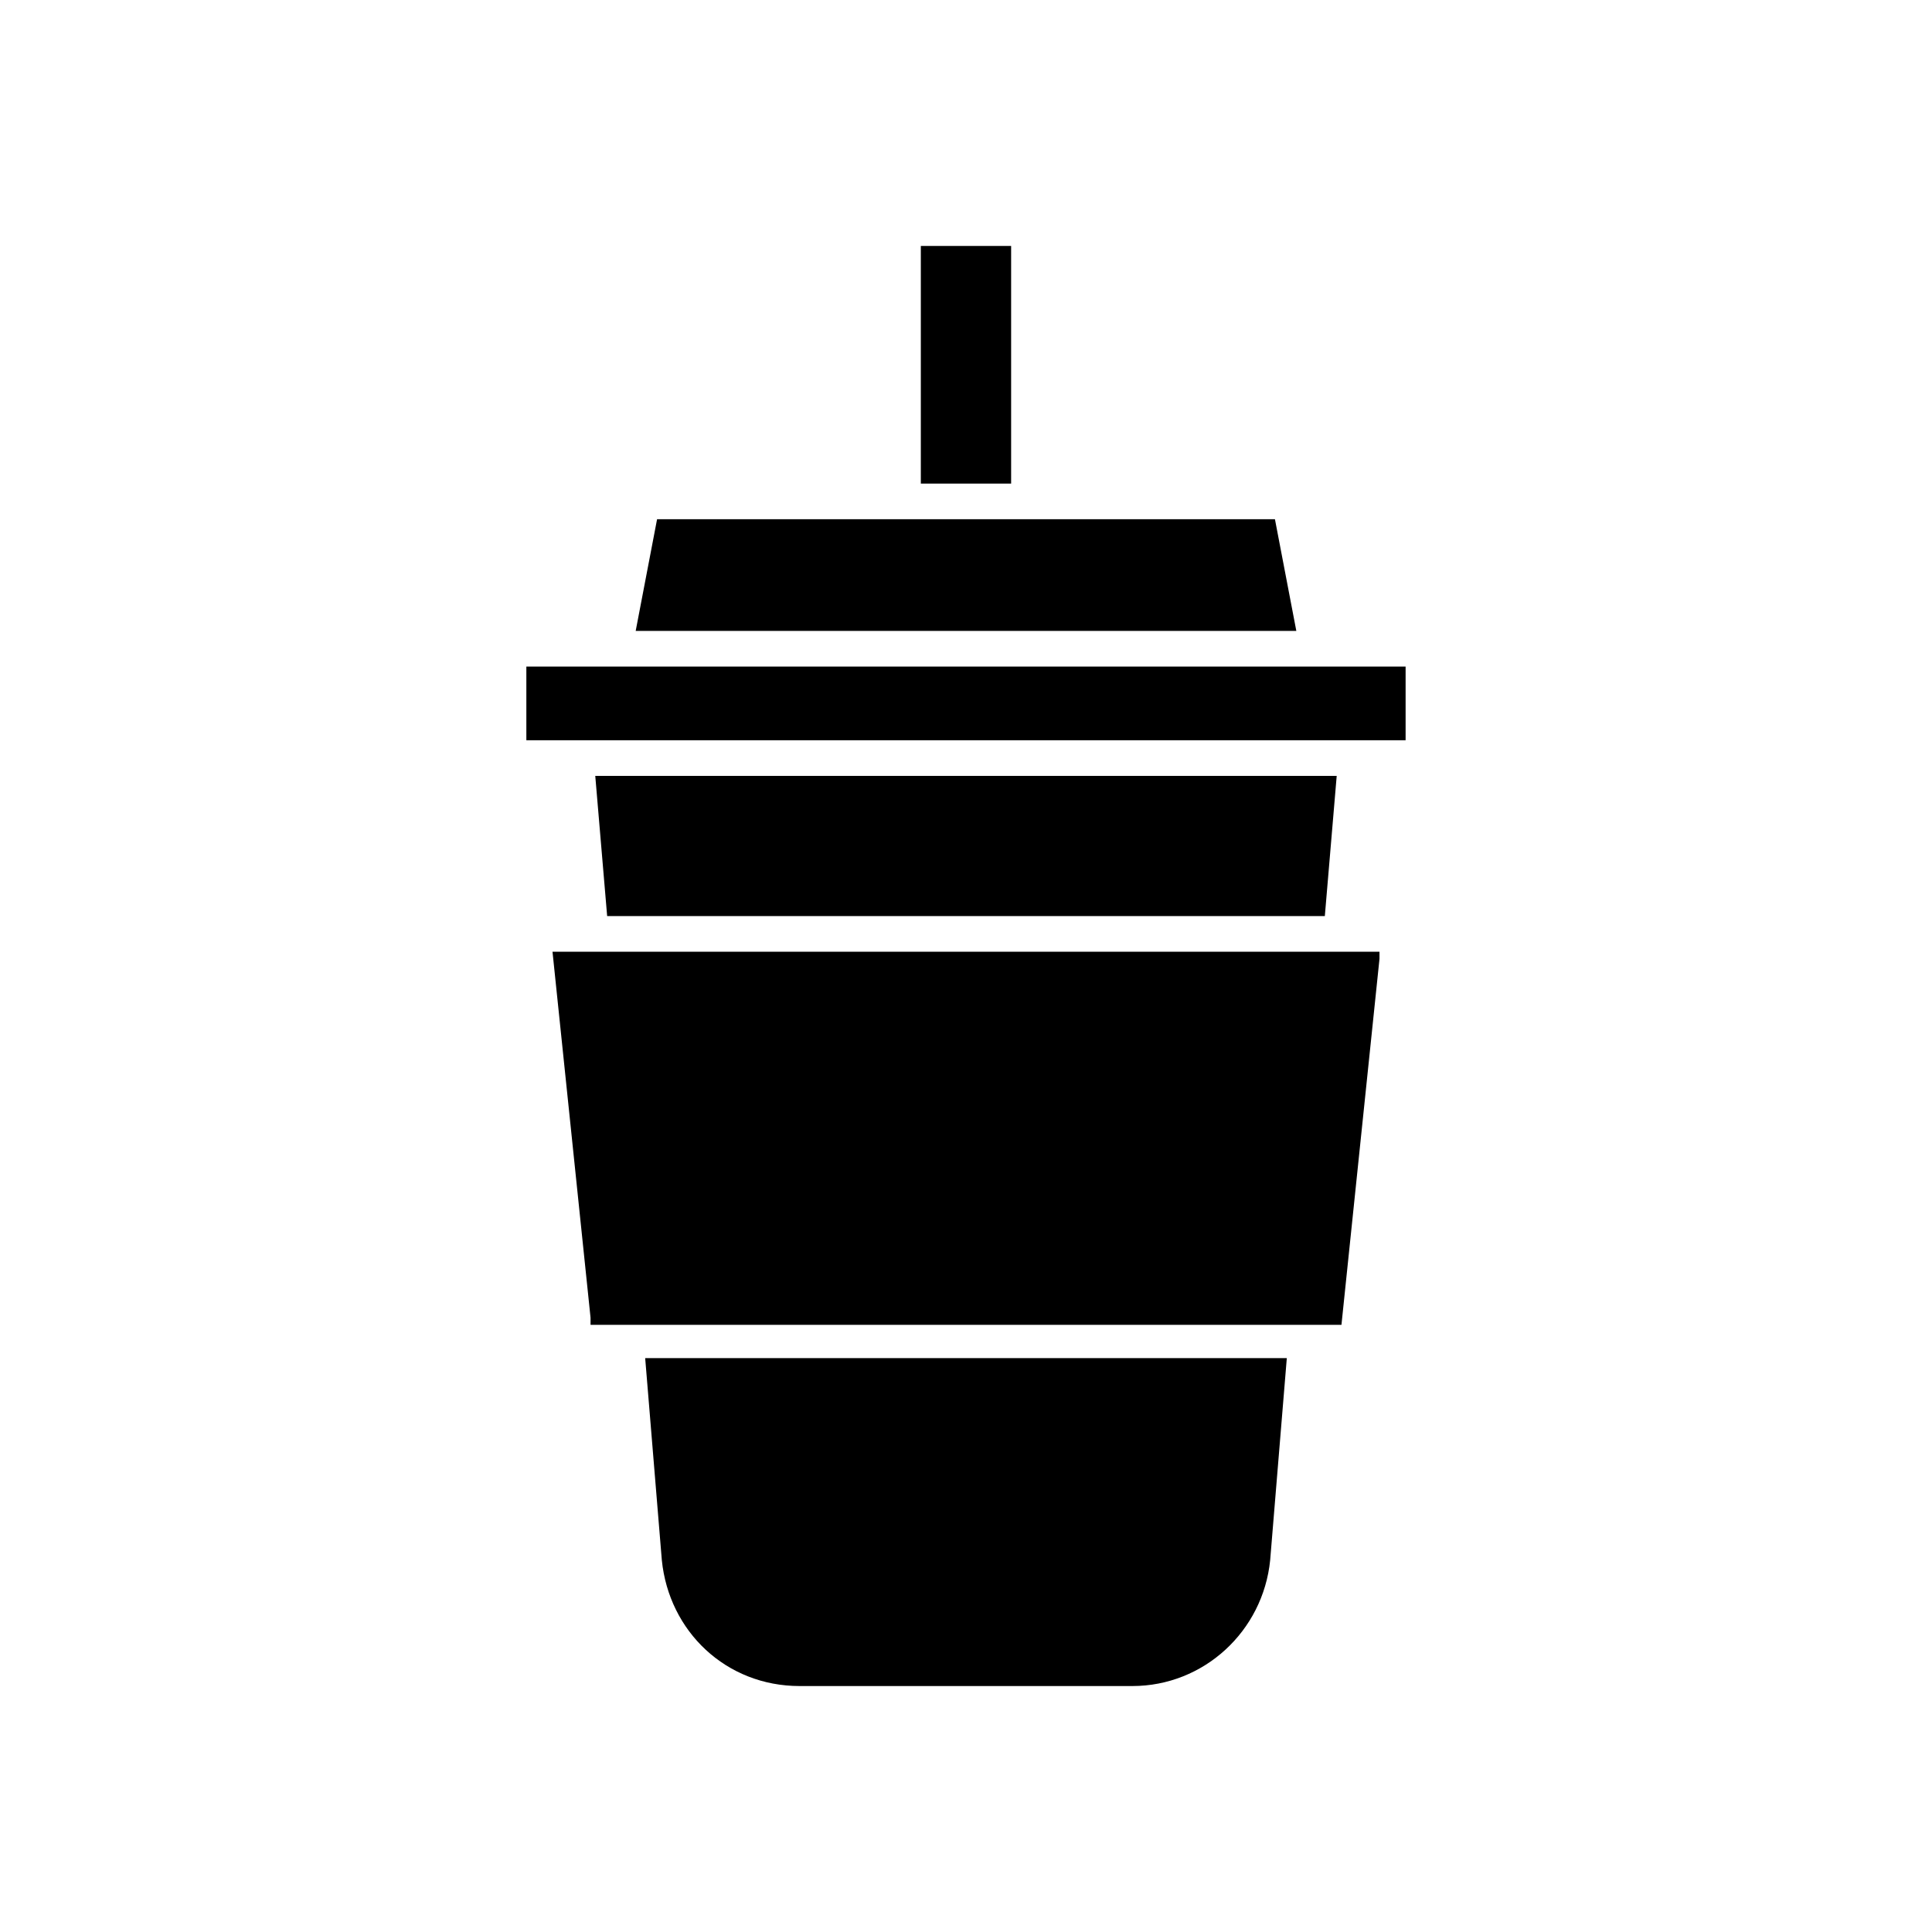
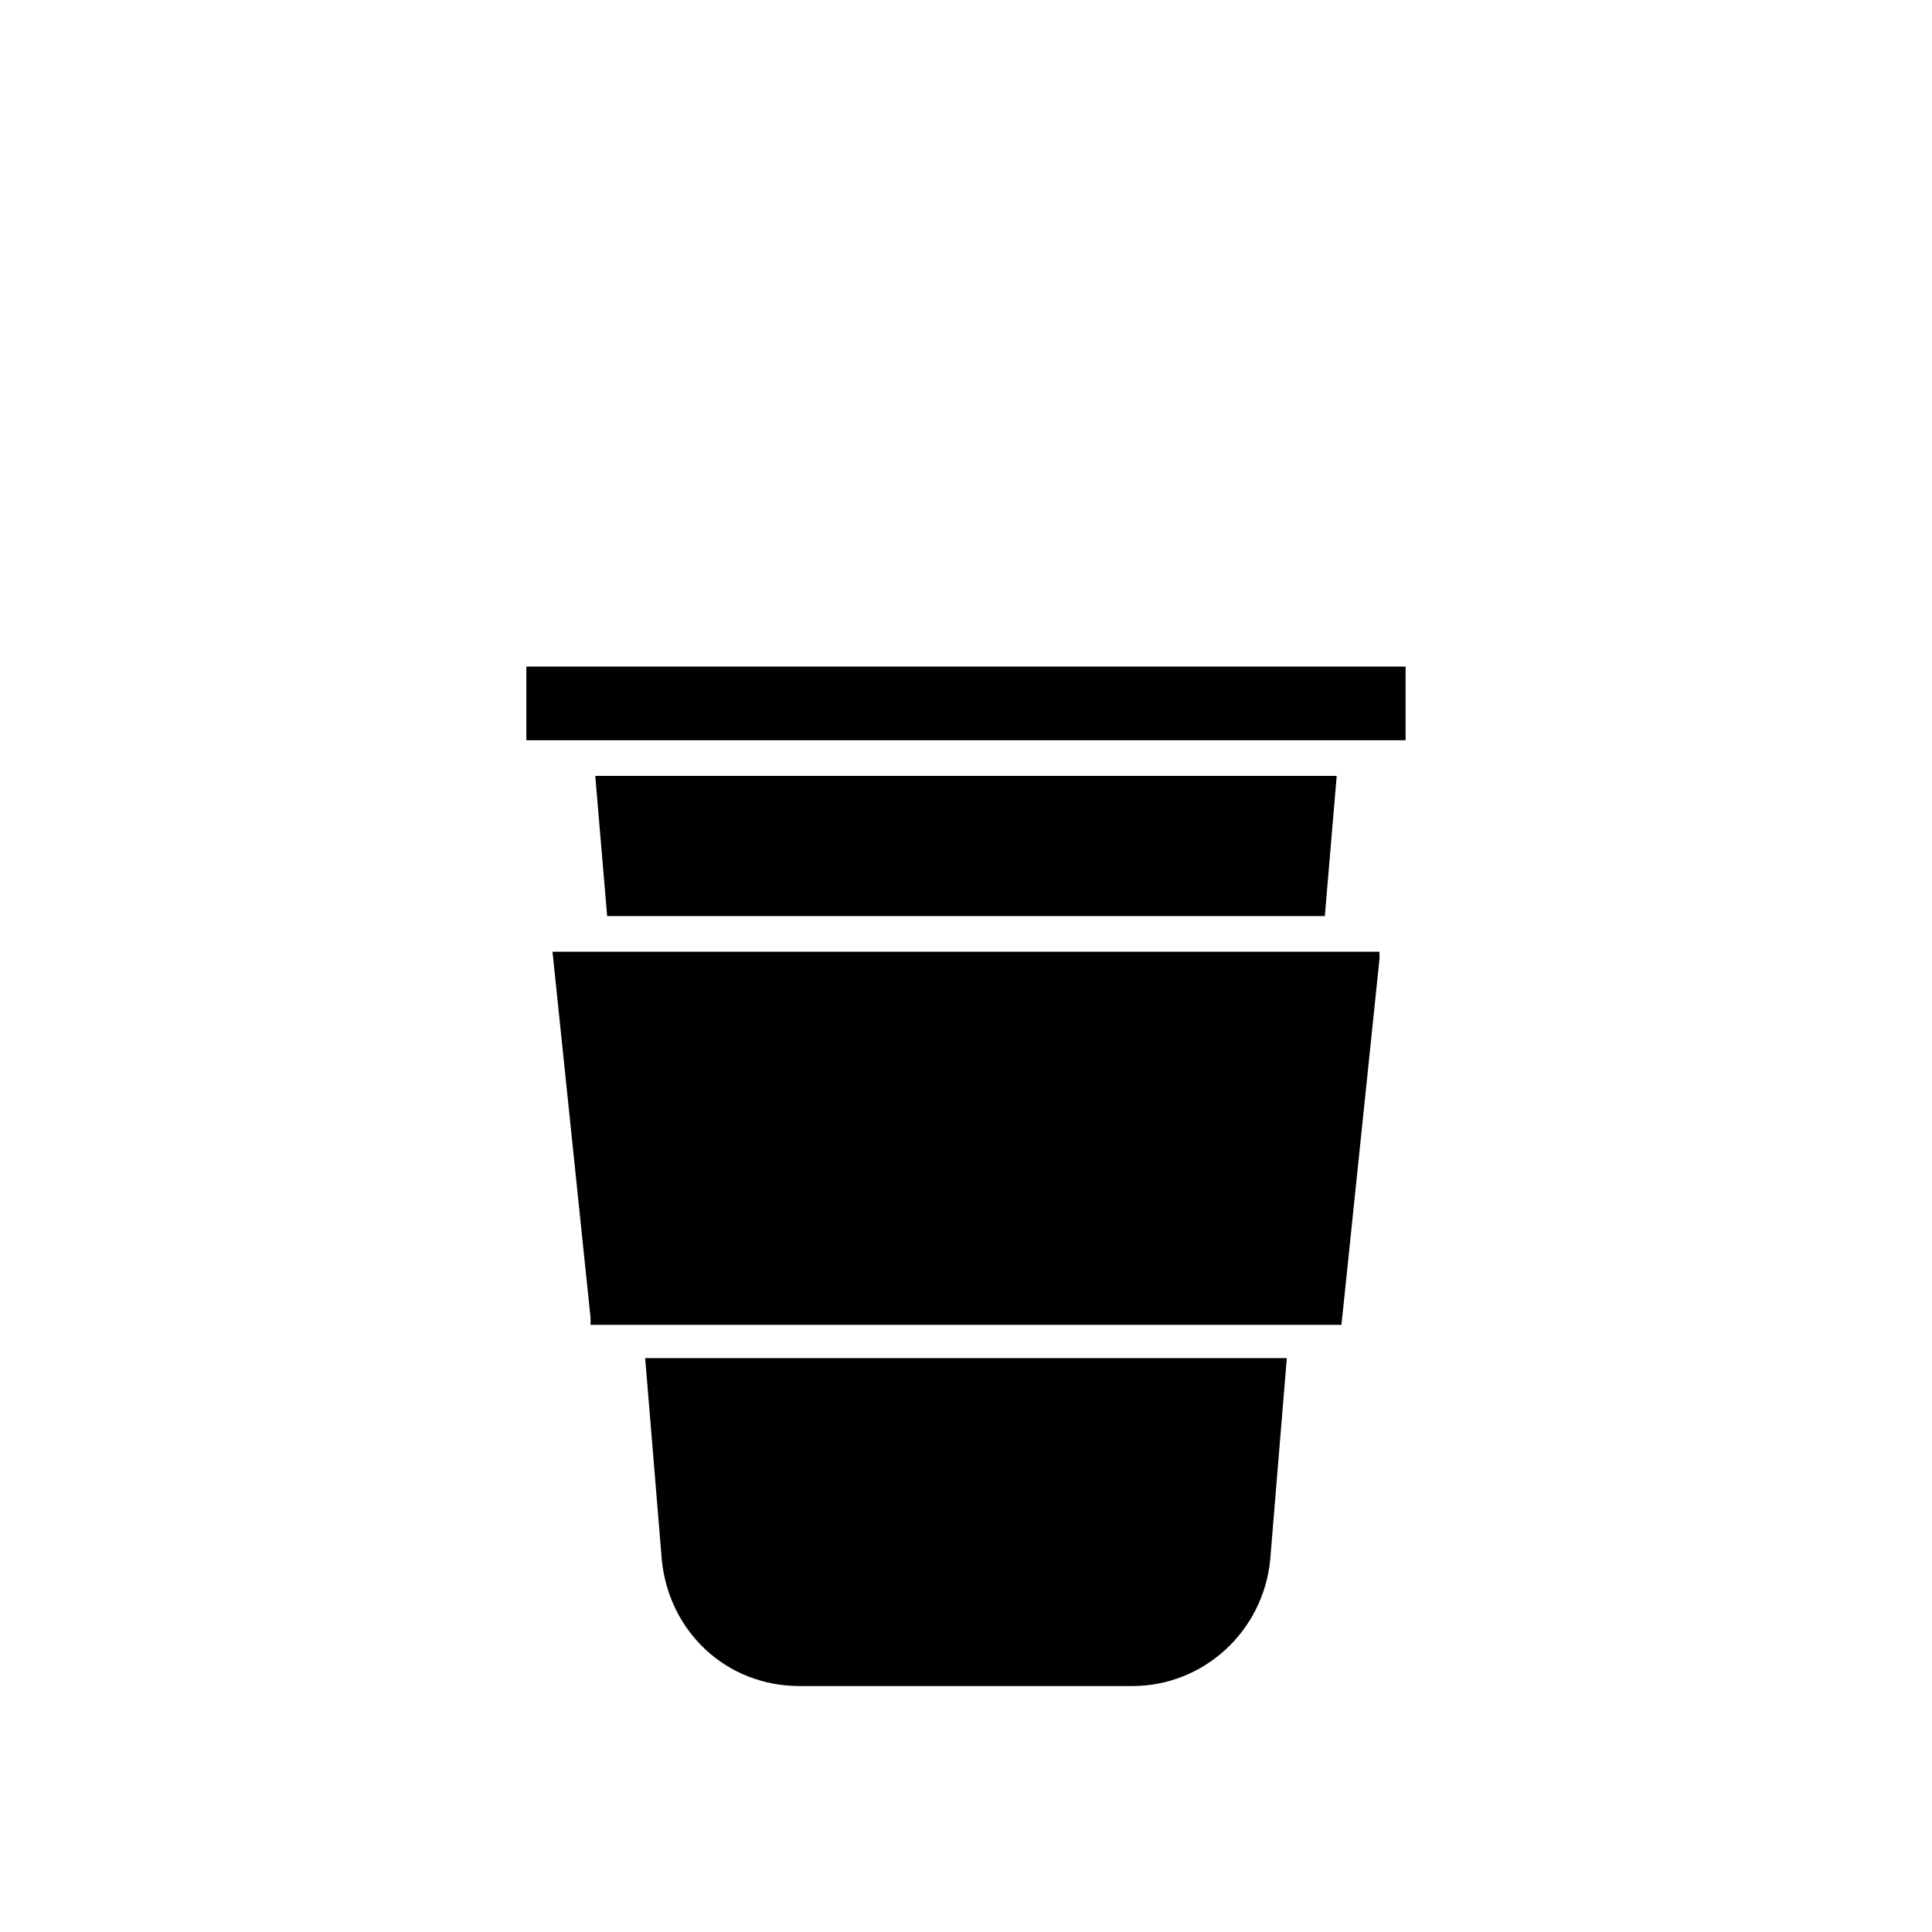
<svg xmlns="http://www.w3.org/2000/svg" fill="#000000" width="800px" height="800px" version="1.1" viewBox="144 144 512 512">
  <g>
    <path d="m319.39 557.44c1.891 18.895 17.004 33.379 36.527 33.379h88.164c18.895 0 34.637-14.484 36.527-33.379l4.41-53.531h-170.04z" />
-     <path d="m487.54 311.2-5.668-29.602h-163.74l-5.668 29.602z" />
-     <path d="m388.03 209.18h23.93v62.977h-23.93z" />
    <path d="m300.5 493.2v1.891h199l10.078-96.984v-1.891h-219.16z" />
    <path d="m283.49 320.65h233.01v19.523h-233.01z" />
    <path d="m498.24 349.62h-196.49l3.152 37.156h190.19z" />
  </g>
</svg>